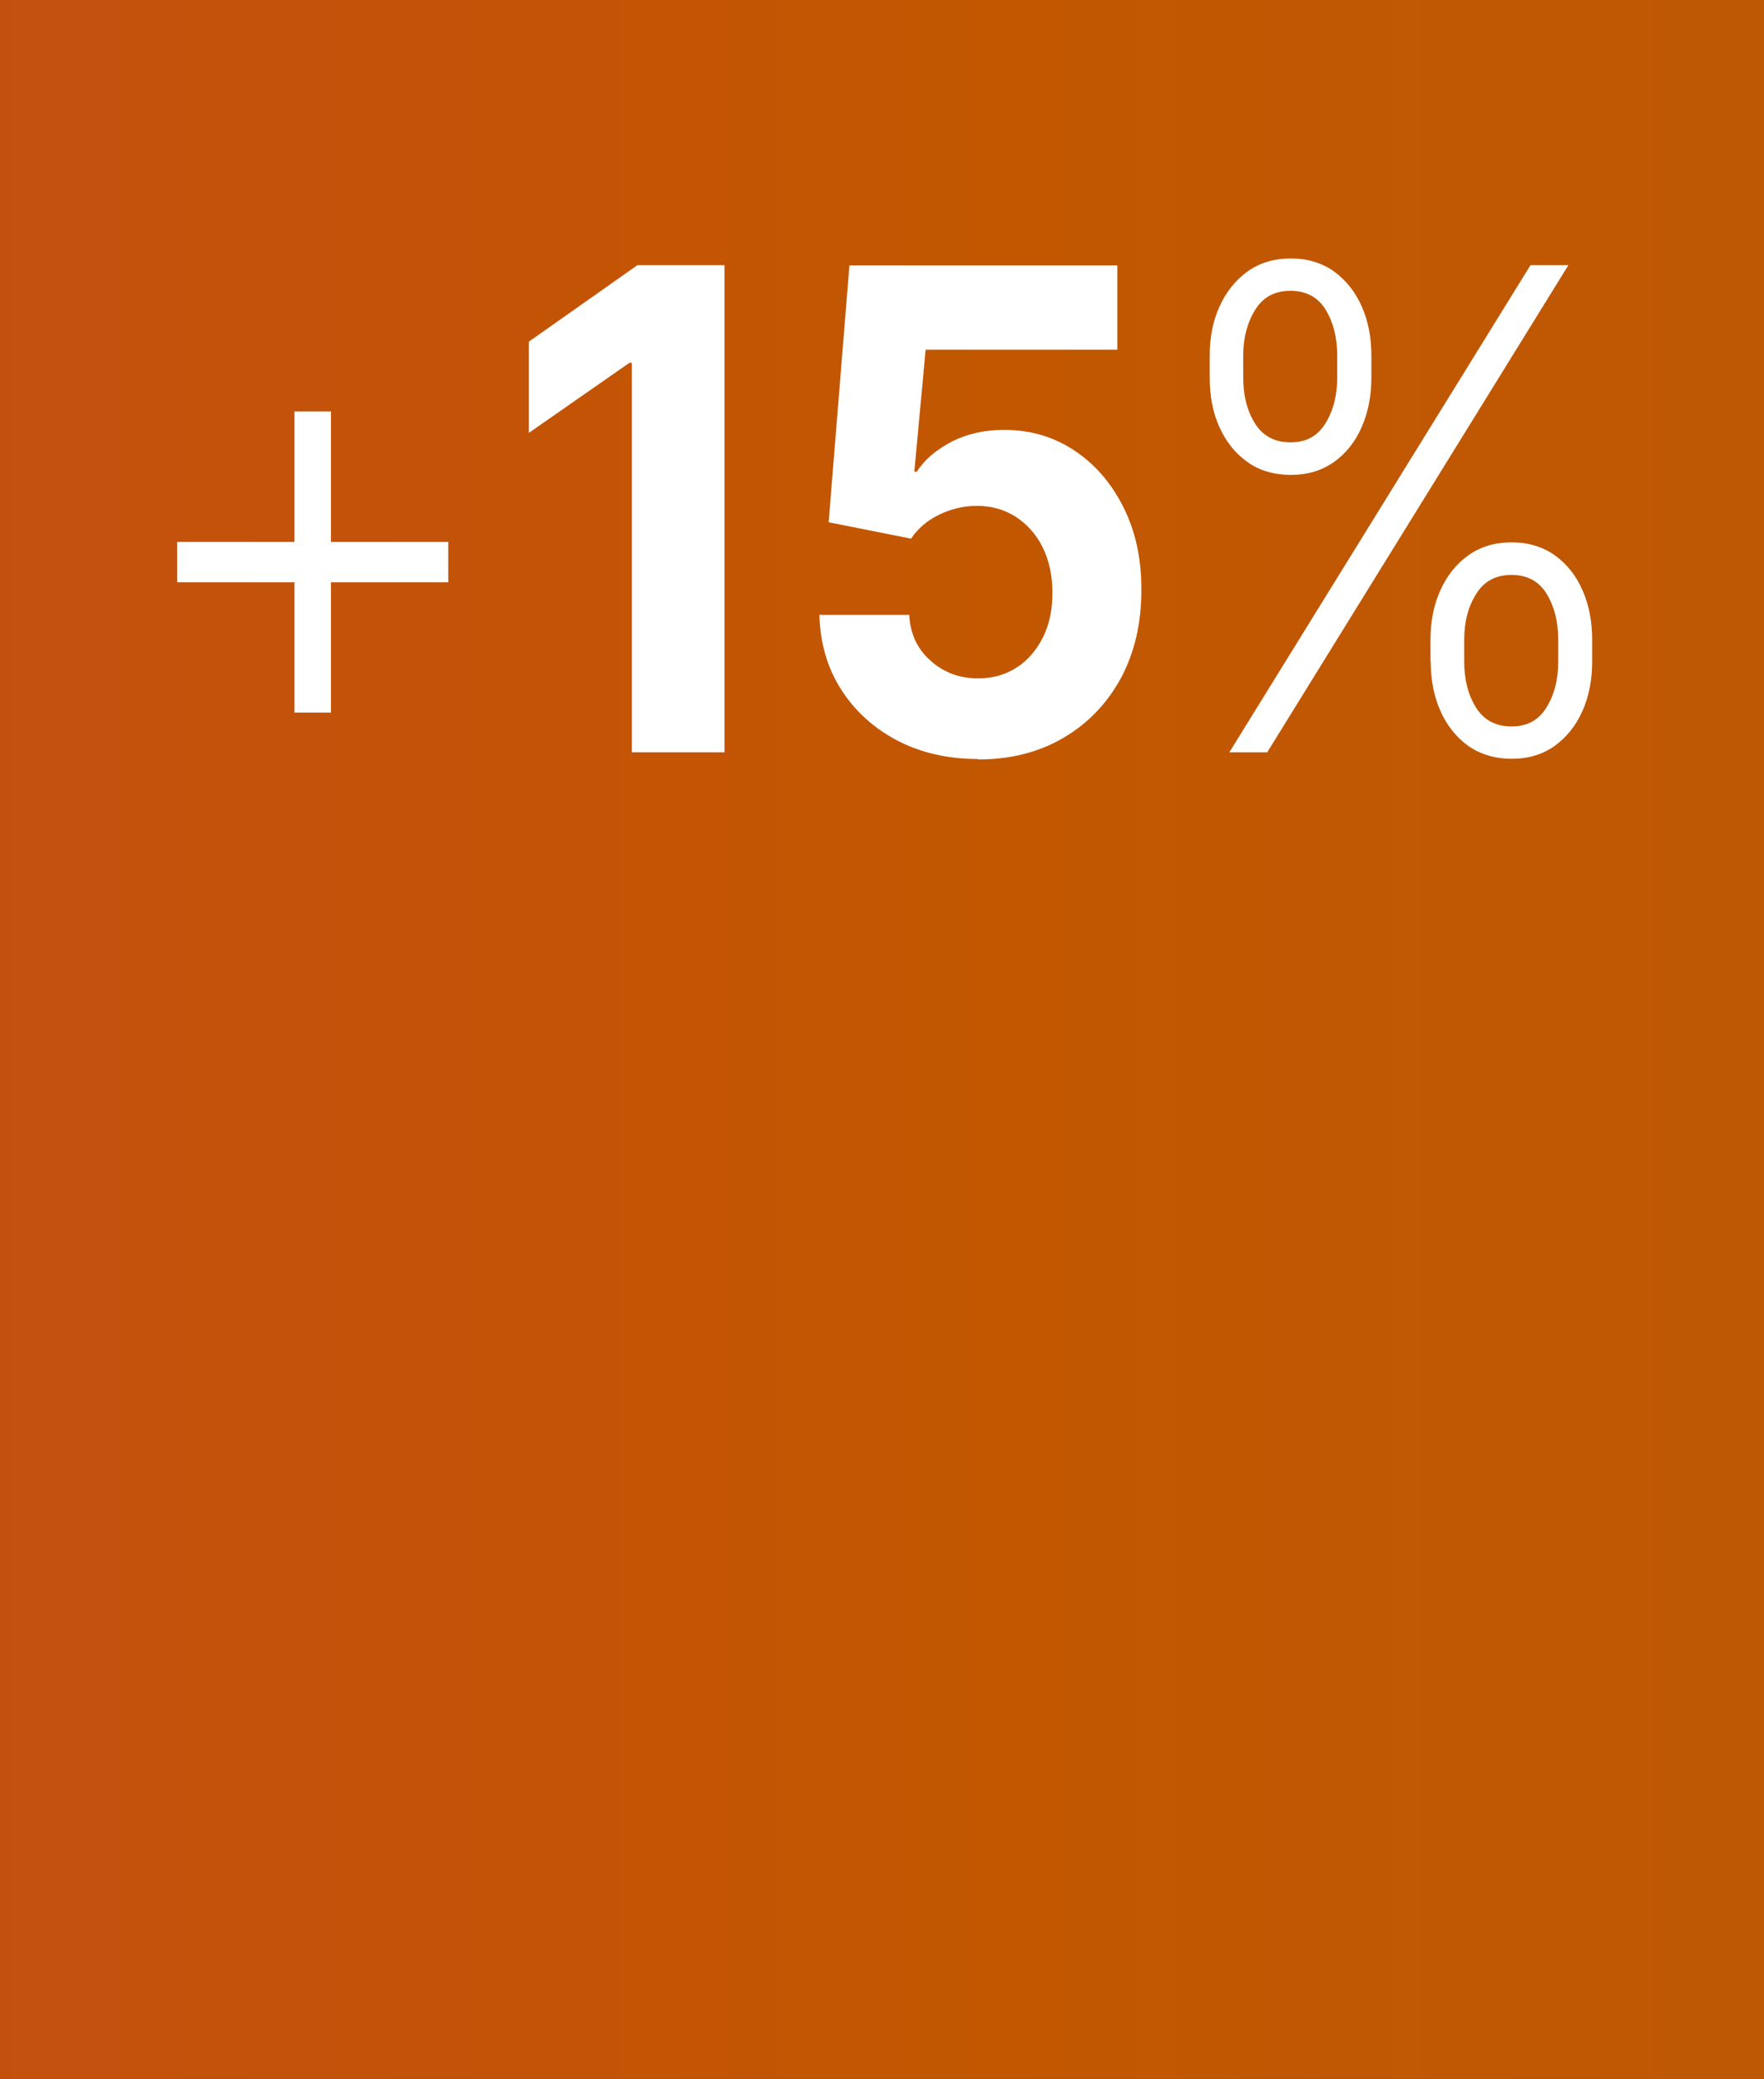
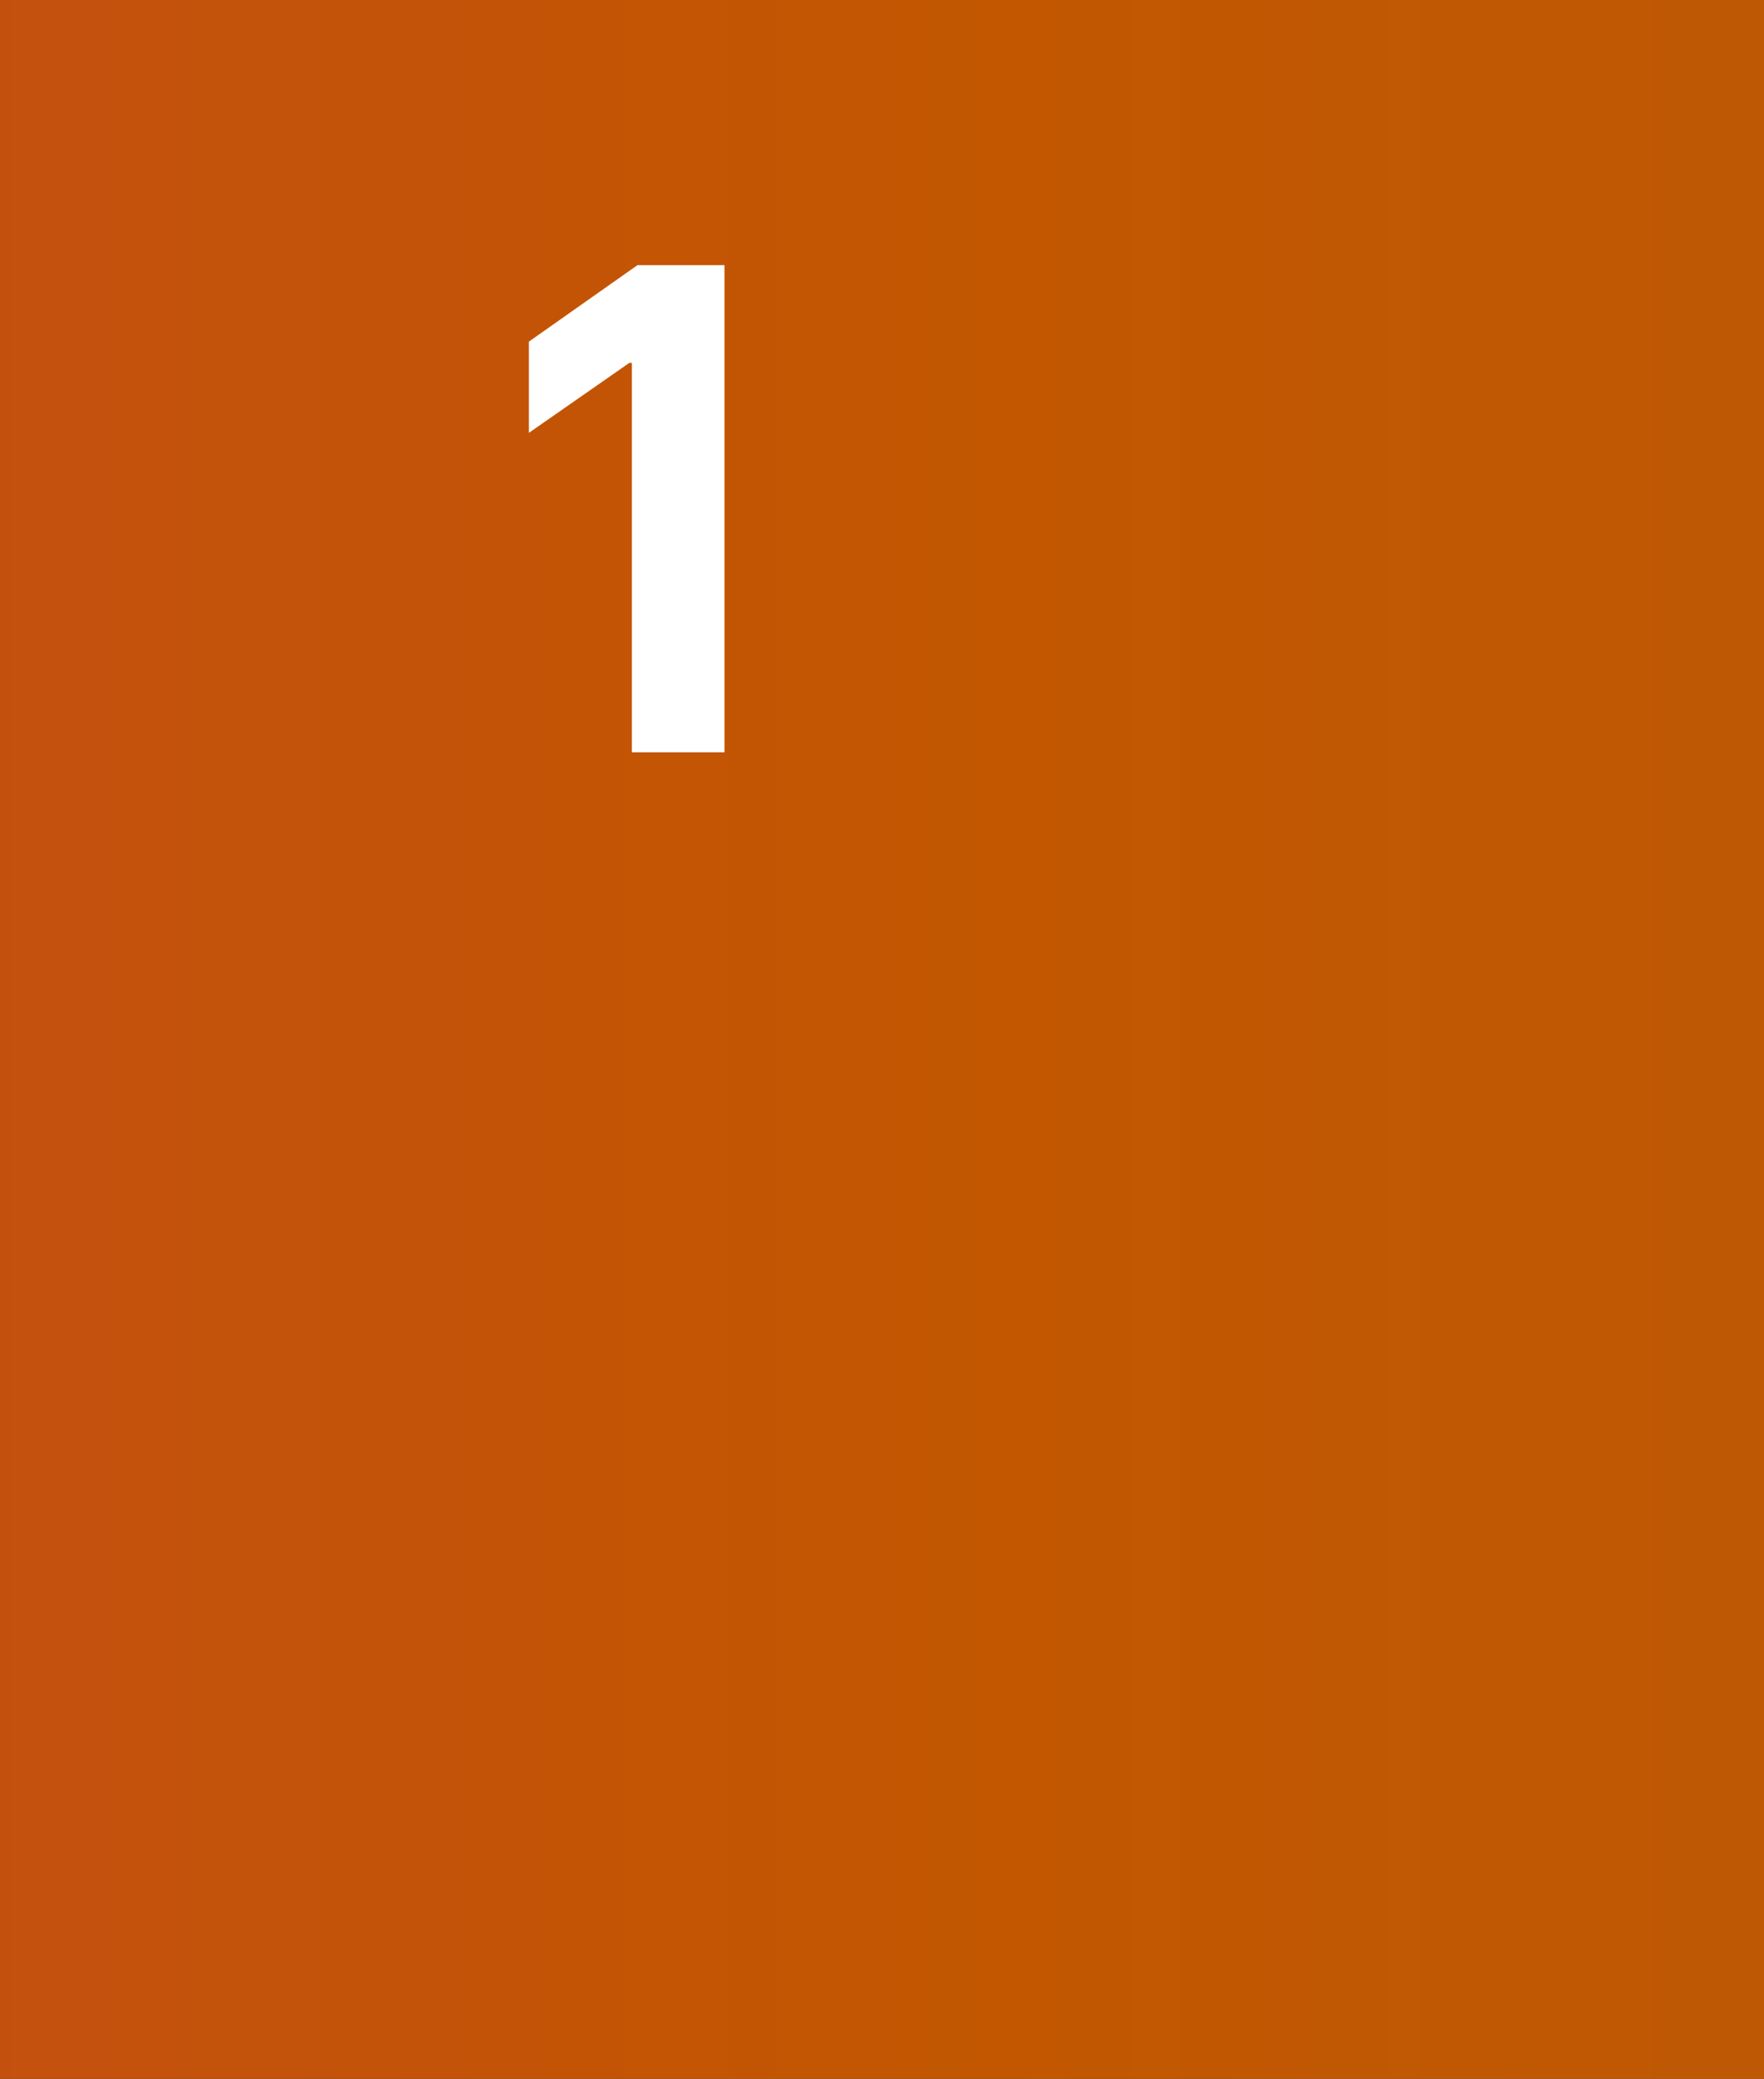
<svg xmlns="http://www.w3.org/2000/svg" id="aw" viewBox="0 0 76.38 90">
  <rect x="0" y="0" width="76.38" height="90" fill="#333333" stroke="none" />
  <defs>
    <style>.cls-1{fill:url(#New_Gradient_Swatch_1);}.cls-1,.cls-2{stroke-width:0px;}.cls-2{fill:#fff;}</style>
    <linearGradient id="New_Gradient_Swatch_1" x1="440.41" y1="45" x2="-441.63" y2="45" gradientUnits="userSpaceOnUse">
      <stop offset="0" stop-color="#ff7a12" stop-opacity=".3" />
      <stop offset=".45" stop-color="#c25700" />
      <stop offset=".72" stop-color="#cc334d" />
      <stop offset="1" stop-color="#9d323d" />
    </linearGradient>
  </defs>
  <rect class="cls-1" width="76.38" height="90" />
-   <path class="cls-2" d="m7.67,25.21v-1.75h11.74v1.75H7.67Zm5.08,5.64v-13.04h1.58v13.04h-1.58Z" />
  <path class="cls-2" d="m31.37,11.48v21.09h-4.01V15.71h-.11l-4.35,3.03v-3.95l4.7-3.31h3.77Z" />
-   <path class="cls-2" d="m42.35,32.86c-1.31,0-2.48-.27-3.5-.8-1.02-.54-1.83-1.27-2.43-2.21-.6-.94-.91-2.02-.94-3.23h3.89c.04.82.35,1.48.93,1.99.57.51,1.26.76,2.05.76.63,0,1.19-.16,1.67-.47.48-.31.86-.75,1.14-1.31s.41-1.2.41-1.93-.14-1.39-.42-1.96c-.28-.56-.67-1-1.16-1.32s-1.06-.48-1.7-.48c-.56,0-1.1.13-1.62.38s-.93.6-1.22,1.04l-3.57-.71.9-11.12h11.6v3.65h-8.3l-.49,5.28h.11c.33-.52.84-.95,1.51-1.3.67-.34,1.43-.51,2.26-.51,1.14,0,2.16.3,3.06.9.9.6,1.6,1.42,2.12,2.46s.78,2.24.77,3.59c0,1.42-.29,2.68-.88,3.79-.6,1.1-1.43,1.97-2.49,2.59-1.07.63-2.3.94-3.71.94Z" />
-   <path class="cls-2" d="m52.38,16.35v-.96c0-.79.14-1.5.43-2.13.28-.63.69-1.13,1.21-1.51.52-.37,1.15-.56,1.87-.56s1.35.19,1.87.56c.52.38.92.88,1.2,1.51.28.63.42,1.34.42,2.13v.96c0,.79-.14,1.5-.42,2.14s-.68,1.14-1.2,1.51-1.14.56-1.86.56-1.36-.18-1.89-.56-.92-.87-1.21-1.51-.42-1.35-.42-2.14Zm.85,16.22l13.04-21.09h1.64l-13.04,21.09h-1.64Zm.6-17.18v.96c0,.78.17,1.44.51,1.98.34.55.86.82,1.54.82s1.17-.27,1.51-.82.51-1.21.51-1.98v-.96c0-.78-.17-1.44-.5-1.98s-.84-.82-1.52-.82-1.19.27-1.53.82-.52,1.21-.52,1.98Zm8.11,13.26v-.96c0-.79.14-1.5.43-2.14s.69-1.14,1.21-1.51c.52-.37,1.15-.56,1.87-.56s1.35.19,1.87.56.92.87,1.2,1.51c.28.63.42,1.35.42,2.14v.96c0,.79-.14,1.5-.42,2.13-.28.63-.68,1.13-1.2,1.51-.52.37-1.14.56-1.86.56s-1.36-.19-1.89-.56c-.52-.38-.92-.88-1.2-1.51-.28-.63-.42-1.34-.42-2.13Zm1.46-.96v.96c0,.78.17,1.44.51,1.98.34.55.86.82,1.54.82s1.17-.27,1.51-.82.51-1.21.51-1.98v-.96c0-.78-.17-1.44-.5-1.98s-.84-.82-1.52-.82-1.19.27-1.53.82c-.35.55-.52,1.21-.52,1.98Z" />
</svg>